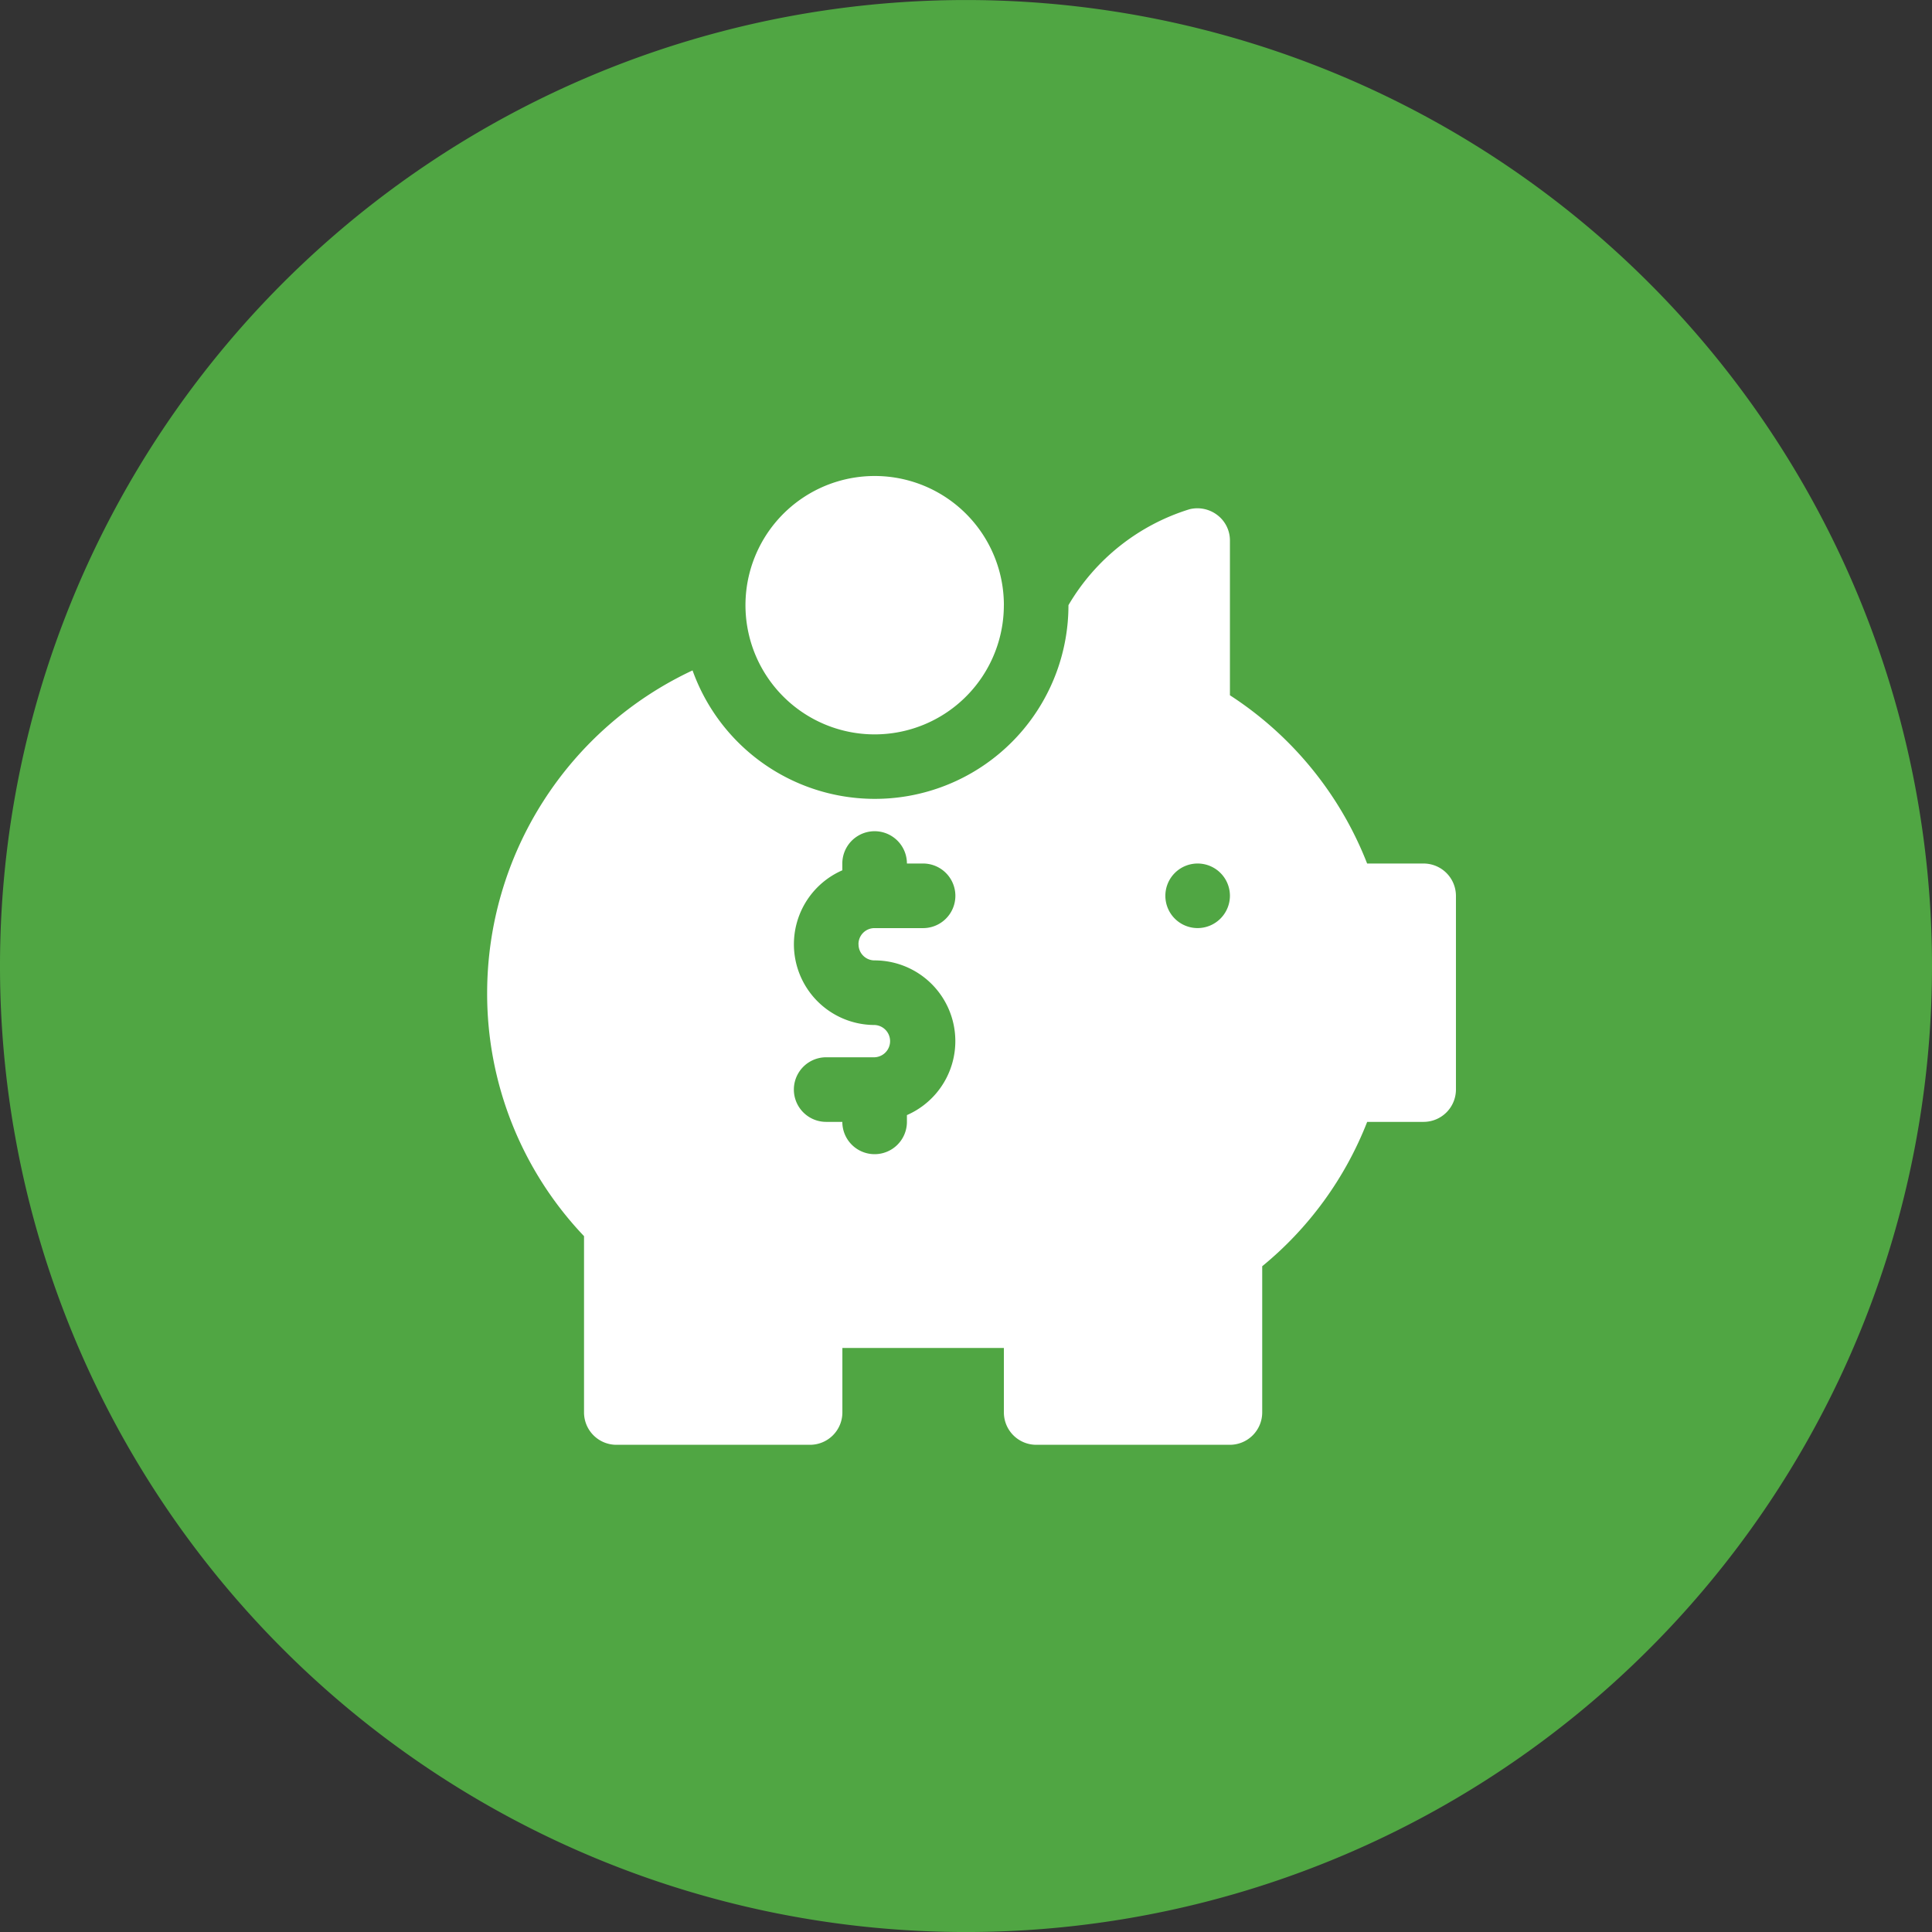
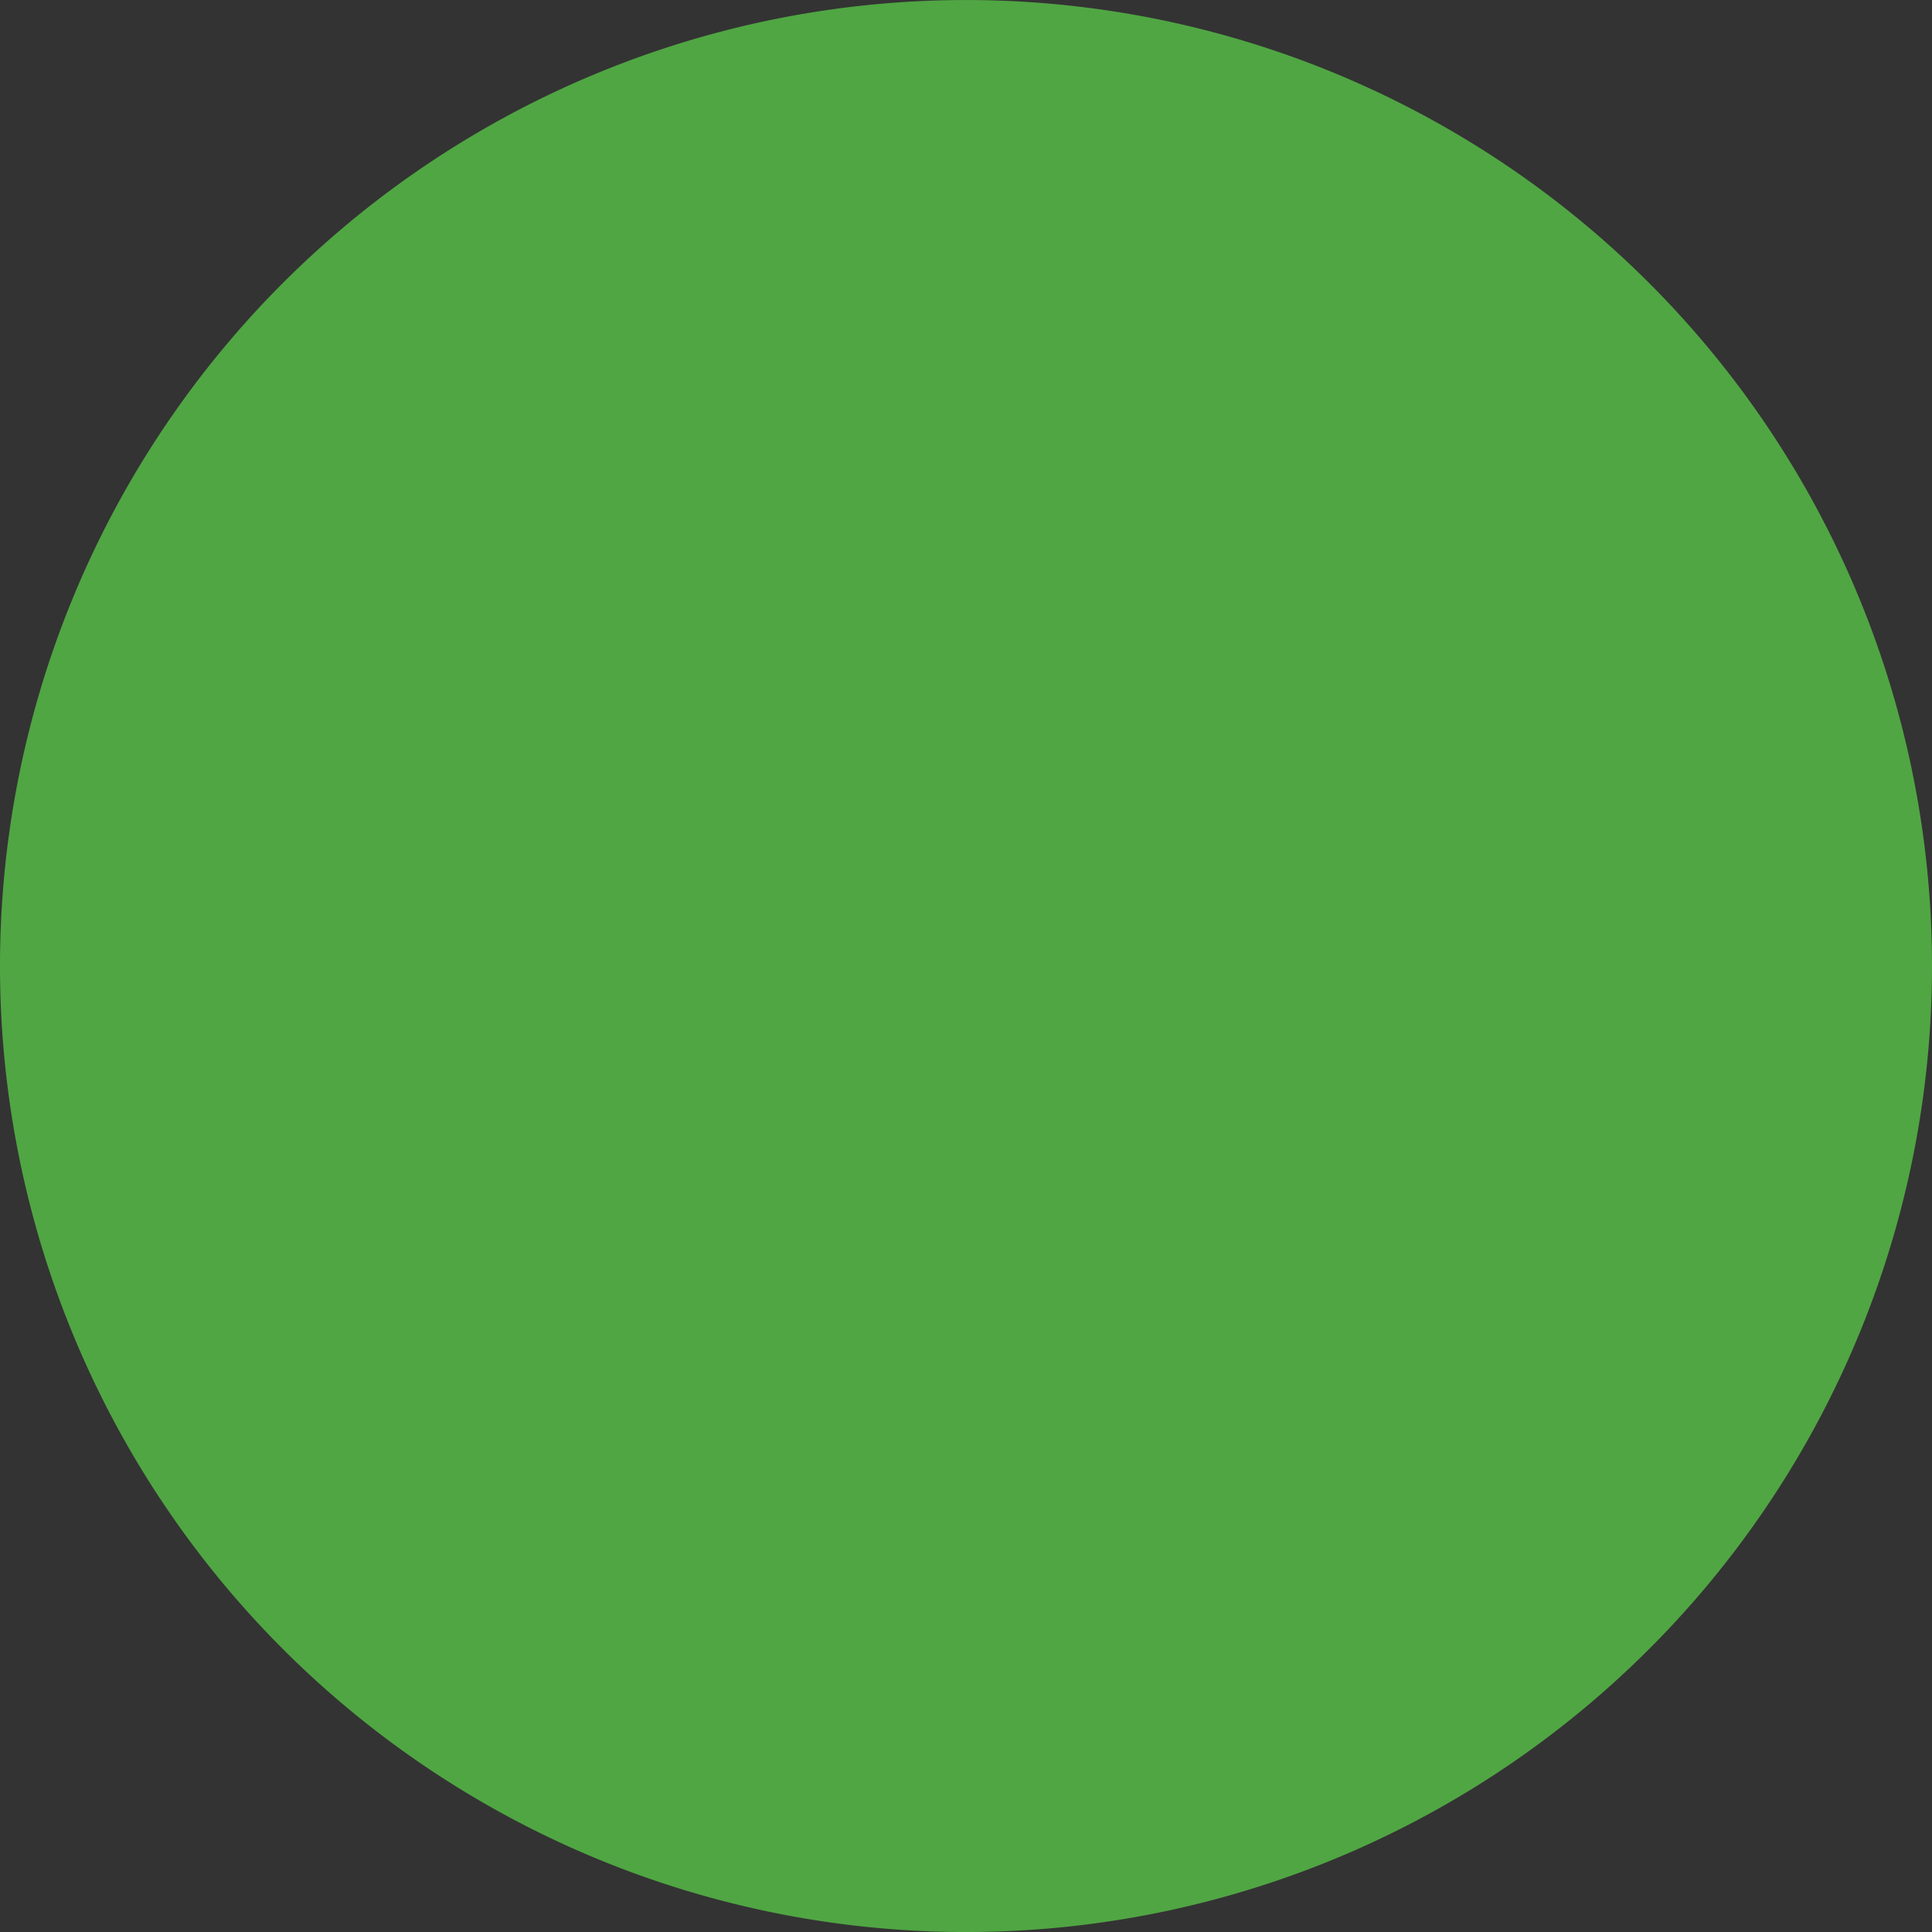
<svg xmlns="http://www.w3.org/2000/svg" width="69" height="69" viewBox="0 0 69 69">
  <rect x="0" y="0" width="69" height="69" fill="#333333" stroke="none" />
  <defs>
    <clipPath id="clip-path">
-       <rect id="Rectangle_11390" data-name="Rectangle 11390" width="35" height="35" transform="translate(-0.398)" fill="#fff" />
-     </clipPath>
+       </clipPath>
  </defs>
  <g id="icon_1" data-name="icon 1" transform="translate(0 4)">
    <path id="Path_42695" data-name="Path 42695" d="M69,34.5A34.5,34.5,0,1,1,34.5,0,34.5,34.5,0,0,1,69,34.5" transform="translate(0 -3.999)" fill="#50a643" />
    <g id="Group_16615" data-name="Group 16615" transform="translate(17.398 13)">
      <g id="Group_16614" data-name="Group 16614" clip-path="url(#clip-path)">
        <path id="Path_42784" data-name="Path 42784" d="M18.454,4.614A4.614,4.614,0,1,1,13.841,0a4.612,4.612,0,0,1,4.614,4.614M34.6,14.994v6.92a1.157,1.157,0,0,1-1.153,1.153H31.43a12.586,12.586,0,0,1-3.749,5.156v5.225A1.157,1.157,0,0,1,26.528,34.6h-6.92a1.157,1.157,0,0,1-1.153-1.153V31.141H12.687v2.307A1.157,1.157,0,0,1,11.534,34.6H4.614A1.157,1.157,0,0,1,3.46,33.448v-6.3A12.56,12.56,0,0,1,0,18.454,12.729,12.729,0,0,1,7.336,6.943a6.914,6.914,0,0,0,13.425-2.33,7.615,7.615,0,0,1,4.325-3.426,1.17,1.17,0,0,1,.992.208,1.136,1.136,0,0,1,.45.911V7.831a12.631,12.631,0,0,1,4.9,6.009h2.018A1.157,1.157,0,0,1,34.6,14.994m-21.338,1.73a.571.571,0,0,1,.577-.577h1.73a1.153,1.153,0,1,0,0-2.307h-.577a1.153,1.153,0,0,0-2.307,0v.242a2.883,2.883,0,0,0,1.153,5.525.577.577,0,0,1,0,1.153h-1.73a1.153,1.153,0,1,0,0,2.307h.577a1.153,1.153,0,1,0,2.307,0v-.242A2.883,2.883,0,0,0,13.841,17.3a.571.571,0,0,1-.577-.577m13.264-1.73a1.153,1.153,0,1,0-1.153,1.153,1.157,1.157,0,0,0,1.153-1.153" fill="#fff" />
      </g>
    </g>
  </g>
</svg>